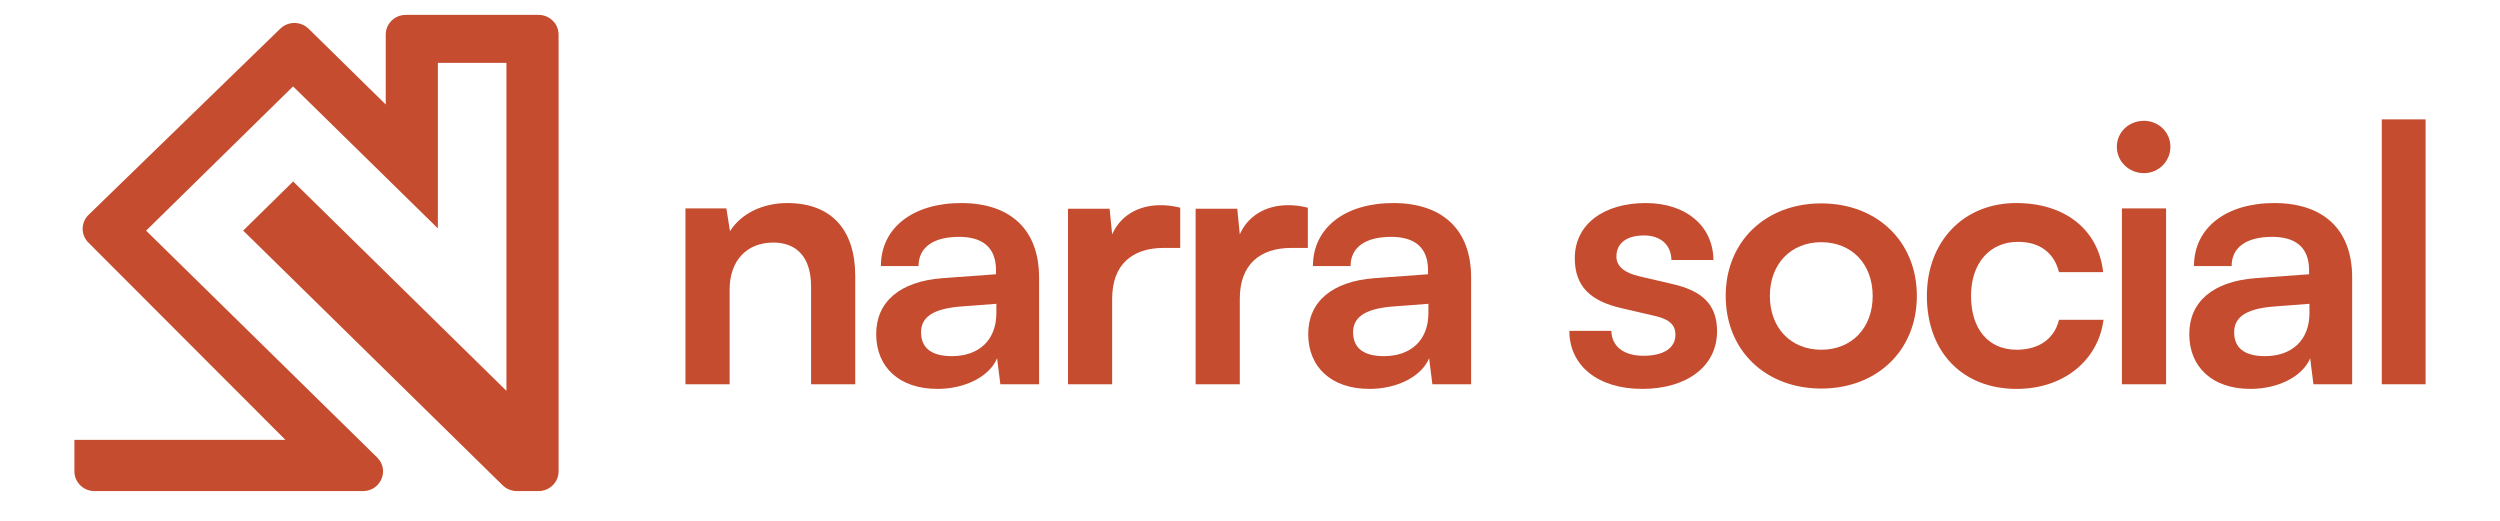
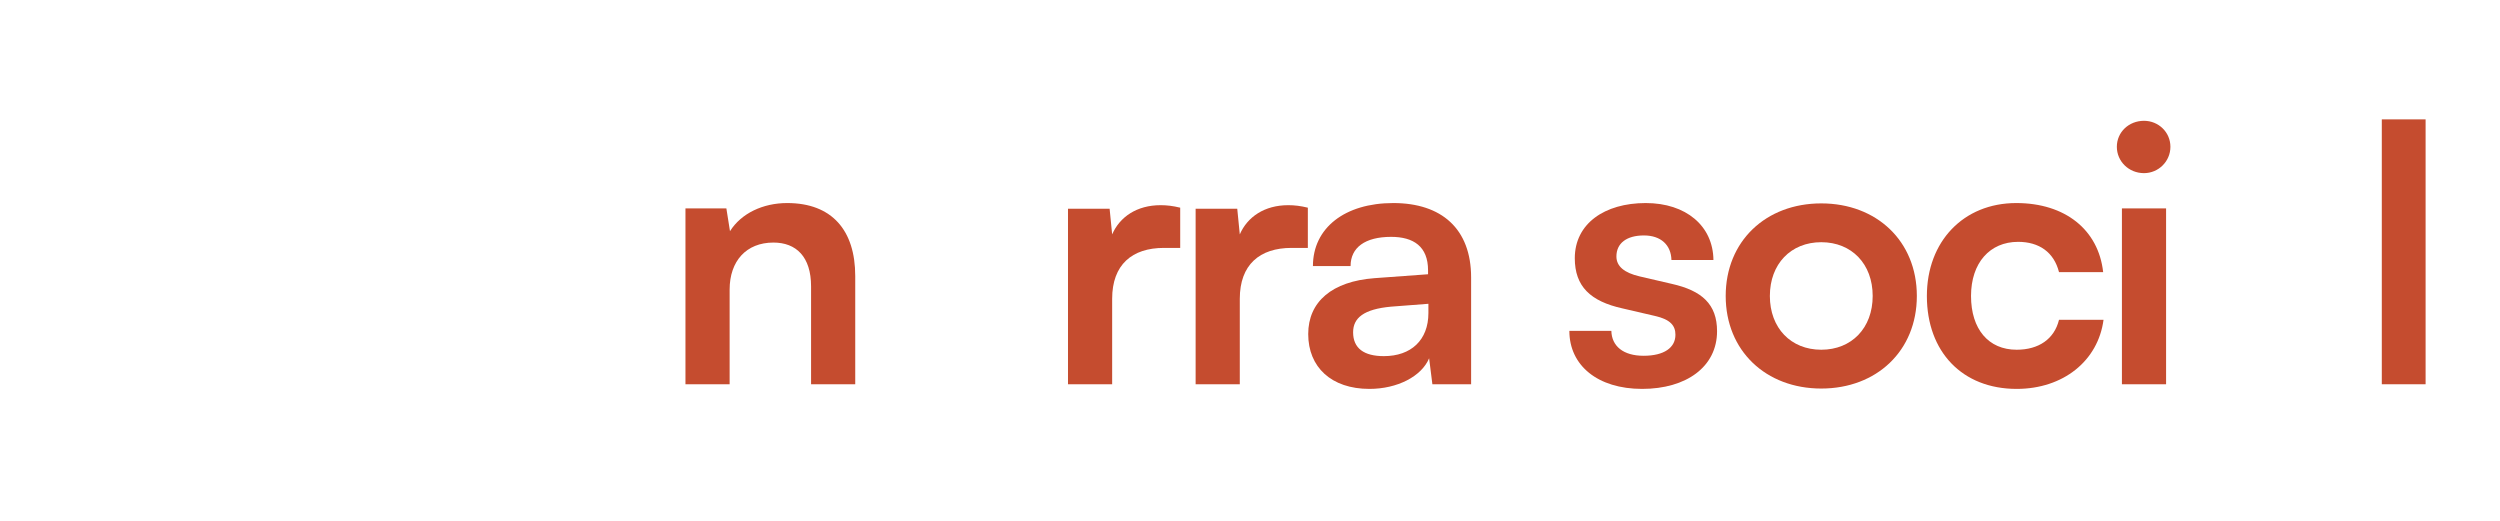
<svg xmlns="http://www.w3.org/2000/svg" width="168" height="35" viewBox="0 0 168 35" fill="none">
  <path d="M49.031 25.822H46.063V14.003H48.812L49.055 15.535C49.809 14.338 51.269 13.645 52.898 13.645C55.915 13.645 57.472 15.487 57.472 18.549V25.822H54.504V19.243C54.504 17.257 53.507 16.3 51.974 16.3C50.15 16.3 49.031 17.544 49.031 19.458V25.822Z" fill="#C54C2F" />
-   <path d="M62.991 26.134C60.436 26.134 58.88 24.674 58.88 22.449C58.88 20.272 60.485 18.908 63.331 18.693L66.932 18.43V18.166C66.932 16.563 65.959 15.917 64.45 15.917C62.699 15.917 61.726 16.635 61.726 17.879H59.196C59.196 15.319 61.337 13.645 64.596 13.645C67.832 13.645 69.826 15.367 69.826 18.645V25.822H67.224L67.005 24.076C66.494 25.296 64.864 26.134 62.991 26.134ZM63.964 23.932C65.788 23.932 66.956 22.856 66.956 21.037V20.415L64.45 20.607C62.602 20.774 61.896 21.372 61.896 22.329C61.896 23.406 62.626 23.932 63.964 23.932Z" fill="#C54C2F" />
  <path d="M79.31 13.956V16.659H78.215C76.075 16.659 74.737 17.784 74.737 20.08V25.822H71.769V14.027H74.566L74.737 15.75C75.248 14.578 76.391 13.788 77.996 13.788C78.41 13.788 78.823 13.836 79.31 13.956Z" fill="#C54C2F" />
  <path d="M87.887 13.956V16.659H86.792C84.652 16.659 83.314 17.784 83.314 20.08V25.822H80.346V14.027H83.143L83.314 15.75C83.825 14.578 84.968 13.788 86.573 13.788C86.987 13.788 87.4 13.836 87.887 13.956Z" fill="#C54C2F" />
  <path d="M92.024 26.134C89.469 26.134 87.912 24.674 87.912 22.449C87.912 20.272 89.518 18.908 92.364 18.693L95.965 18.43V18.166C95.965 16.563 94.991 15.917 93.483 15.917C91.732 15.917 90.759 16.635 90.759 17.879H88.229C88.229 15.319 90.369 13.645 93.629 13.645C96.865 13.645 98.859 15.367 98.859 18.645V25.822H96.256L96.037 24.076C95.527 25.296 93.897 26.134 92.024 26.134ZM92.997 23.932C94.821 23.932 95.989 22.856 95.989 21.037V20.415L93.483 20.607C91.634 20.774 90.929 21.372 90.929 22.329C90.929 23.406 91.659 23.932 92.997 23.932Z" fill="#C54C2F" />
  <path d="M105.461 22.234H108.283C108.307 23.262 109.086 23.908 110.448 23.908C111.835 23.908 112.589 23.358 112.589 22.497C112.589 21.899 112.272 21.468 111.202 21.229L109.037 20.726C106.872 20.248 105.826 19.243 105.826 17.353C105.826 15.032 107.821 13.645 110.594 13.645C113.294 13.645 115.119 15.176 115.143 17.473H112.321C112.297 16.468 111.616 15.822 110.472 15.822C109.305 15.822 108.623 16.348 108.623 17.233C108.623 17.903 109.159 18.334 110.18 18.573L112.345 19.076C114.364 19.53 115.386 20.439 115.386 22.258C115.386 24.65 113.318 26.134 110.351 26.134C107.358 26.134 105.461 24.554 105.461 22.234Z" fill="#C54C2F" />
  <path d="M115.967 19.889C115.967 16.204 118.668 13.668 122.389 13.668C126.111 13.668 128.812 16.204 128.812 19.889C128.812 23.573 126.111 26.11 122.389 26.11C118.668 26.11 115.967 23.573 115.967 19.889ZM118.935 19.889C118.935 22.042 120.346 23.502 122.389 23.502C124.433 23.502 125.844 22.042 125.844 19.889C125.844 17.736 124.433 16.276 122.389 16.276C120.346 16.276 118.935 17.736 118.935 19.889Z" fill="#C54C2F" />
  <path d="M129.486 19.889C129.486 16.228 131.943 13.645 135.494 13.645C138.778 13.645 141.016 15.439 141.332 18.286H138.365C138.024 16.946 137.027 16.252 135.616 16.252C133.718 16.252 132.453 17.664 132.453 19.889C132.453 22.114 133.621 23.502 135.518 23.502C137.002 23.502 138.048 22.784 138.365 21.492H141.357C140.992 24.243 138.657 26.134 135.518 26.134C131.87 26.134 129.486 23.645 129.486 19.889Z" fill="#C54C2F" />
  <path d="M144.077 11.635C143.055 11.635 142.252 10.845 142.252 9.864C142.252 8.883 143.055 8.118 144.077 8.118C145.05 8.118 145.852 8.883 145.852 9.864C145.852 10.845 145.05 11.635 144.077 11.635ZM142.593 25.822V14.003H145.561V25.822H142.593Z" fill="#C54C2F" />
-   <path d="M151.23 26.134C148.675 26.134 147.119 24.674 147.119 22.449C147.119 20.272 148.724 18.908 151.57 18.693L155.171 18.43V18.166C155.171 16.563 154.197 15.917 152.689 15.917C150.938 15.917 149.965 16.635 149.965 17.879H147.435C147.435 15.319 149.575 13.645 152.835 13.645C156.071 13.645 158.065 15.367 158.065 18.645V25.822H155.462L155.244 24.076C154.733 25.296 153.103 26.134 151.23 26.134ZM152.203 23.932C154.027 23.932 155.195 22.856 155.195 21.037V20.415L152.689 20.607C150.84 20.774 150.135 21.372 150.135 22.329C150.135 23.406 150.865 23.932 152.203 23.932Z" fill="#C54C2F" />
  <path d="M163 25.822H160.057V8.022H163V25.822Z" fill="#C54C2F" />
-   <path d="M27.268 1H36.189C36.933 1 37.536 1.592 37.536 2.322V31.677C37.536 32.408 36.933 33 36.189 33H34.732C34.374 33 34.032 32.861 33.779 32.613L16.341 15.496L19.699 12.195L34.032 26.264V4.224H29.425V15.348L19.694 5.805L9.817 15.5L25.345 30.742C26.194 31.576 25.593 33 24.393 33H6.347C5.603 33 5 32.408 5 31.677V29.56H19.182L5.939 16.301C5.42 15.781 5.426 14.947 5.954 14.435L18.837 1.925C19.364 1.414 20.214 1.416 20.738 1.931L25.921 7.022V2.322C25.921 1.592 26.524 1 27.268 1Z" fill="#C54C2F" />
</svg>